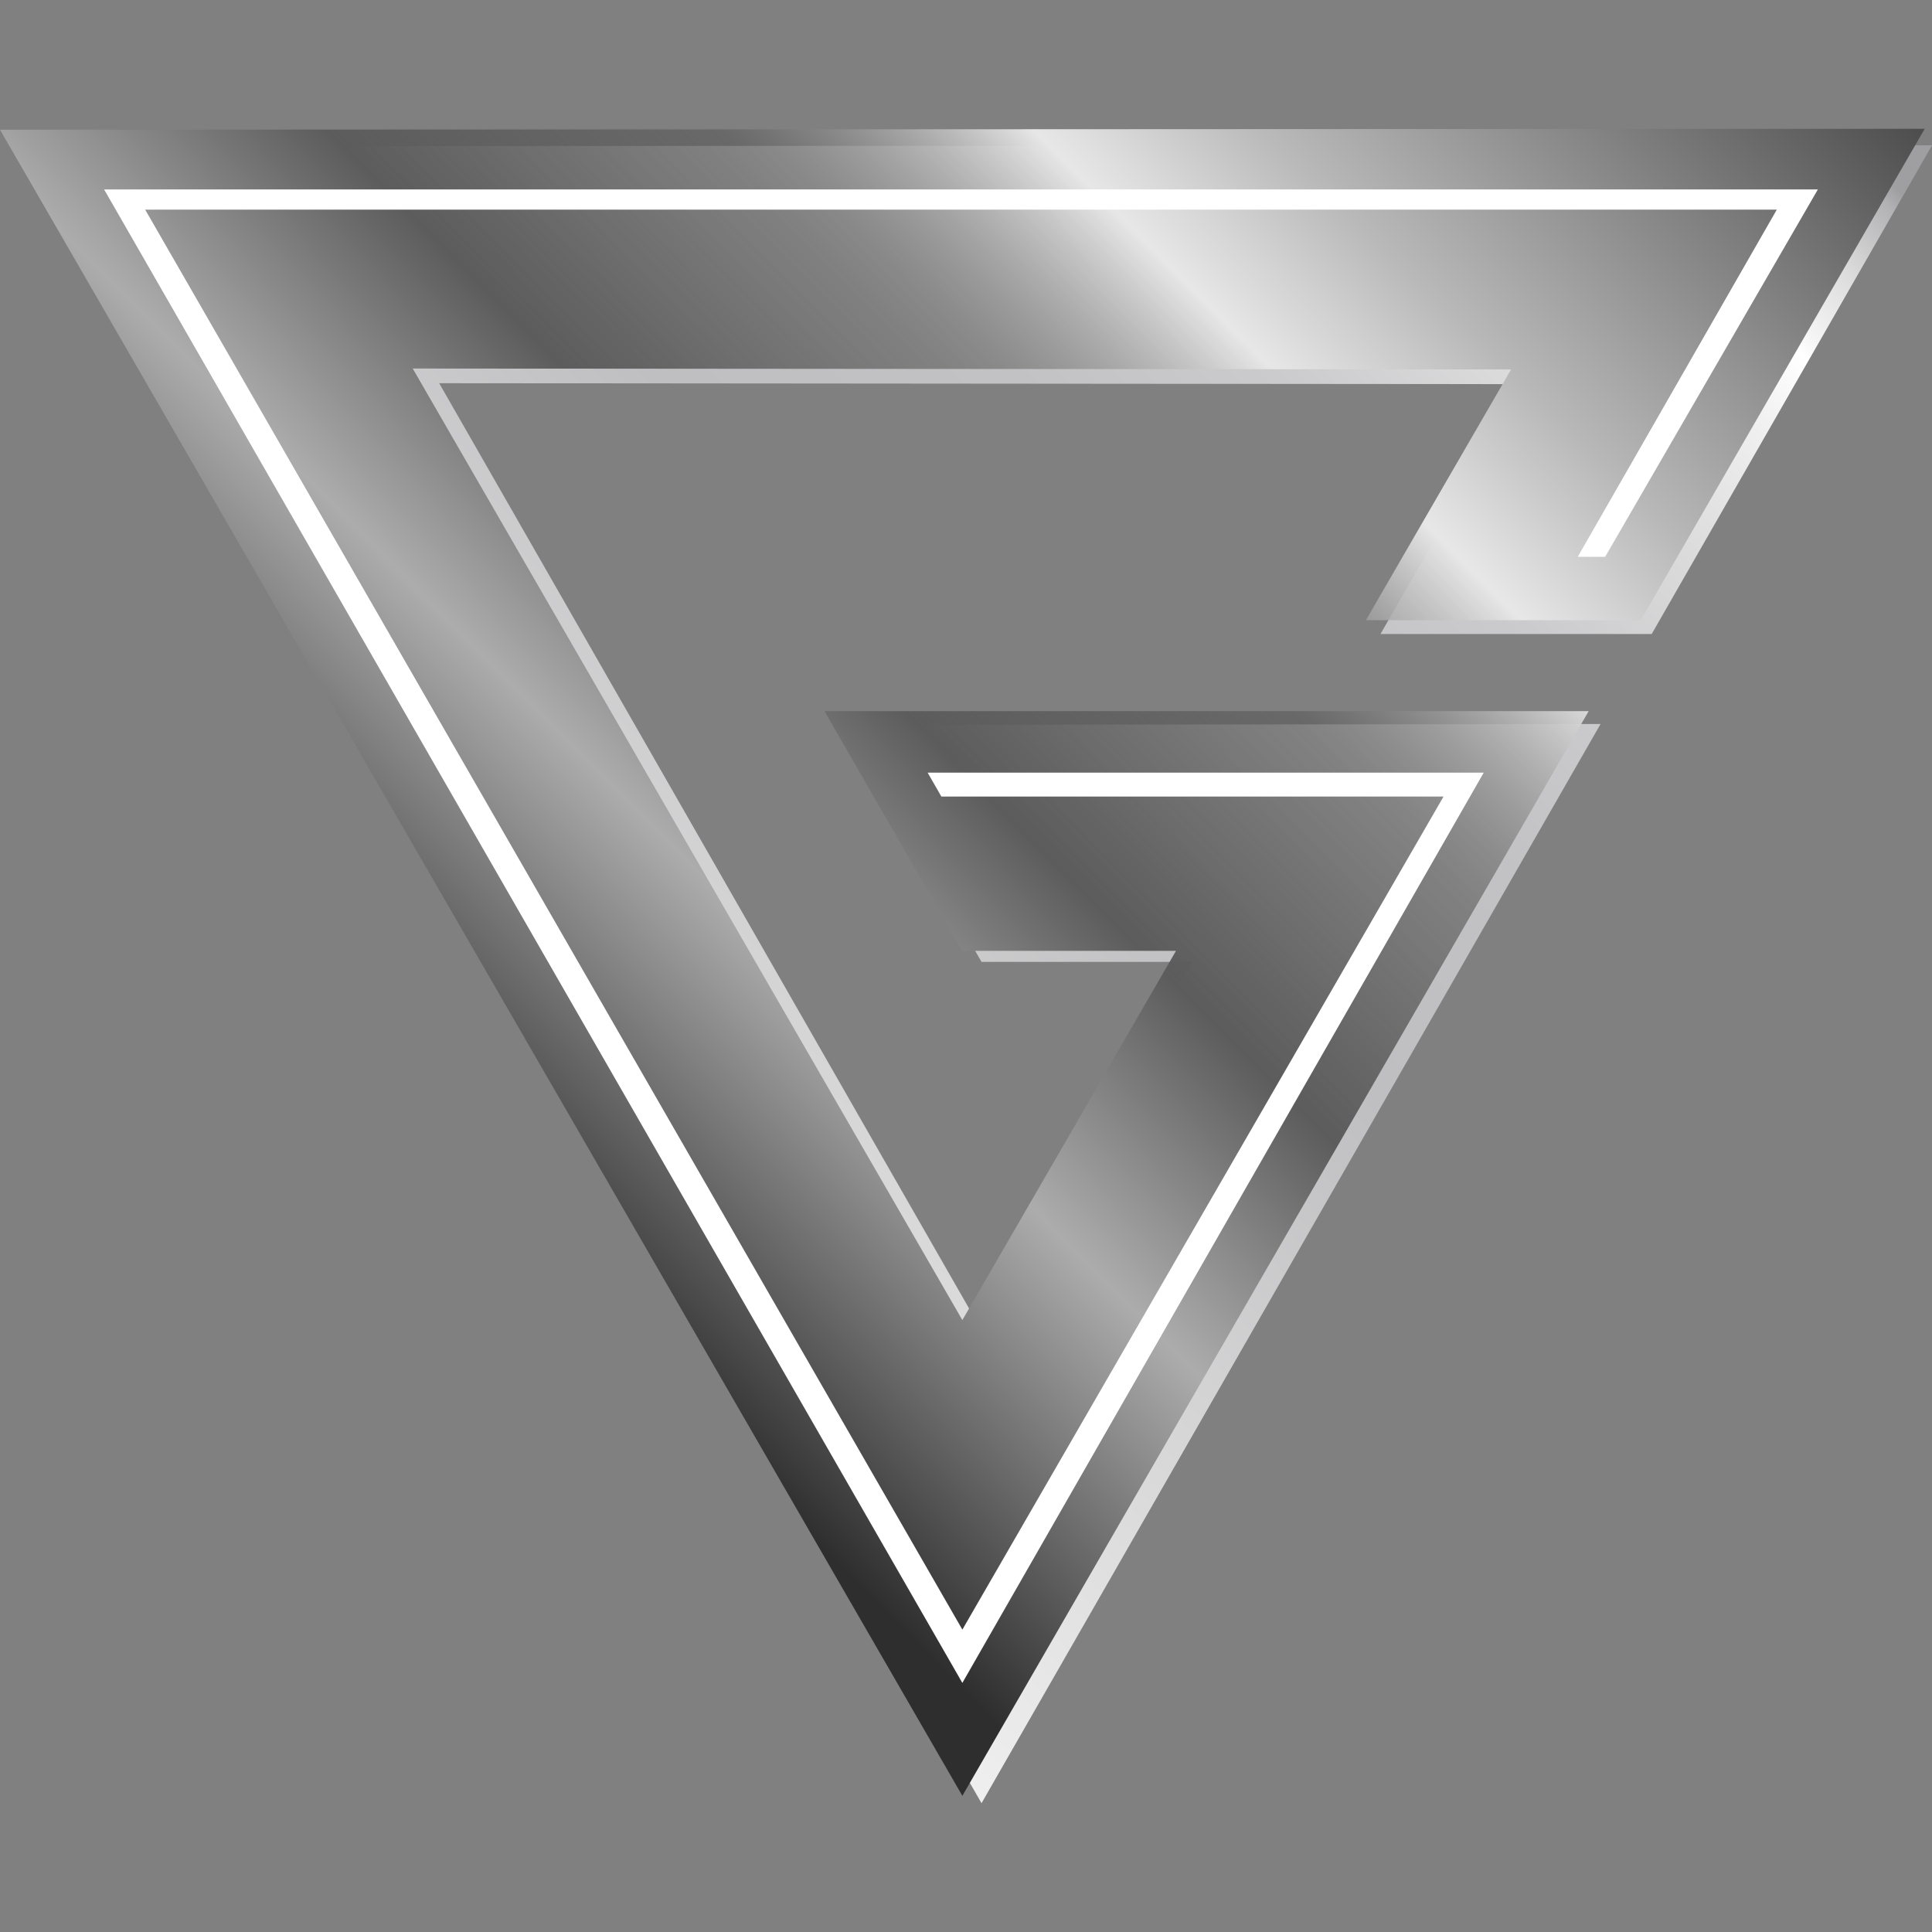
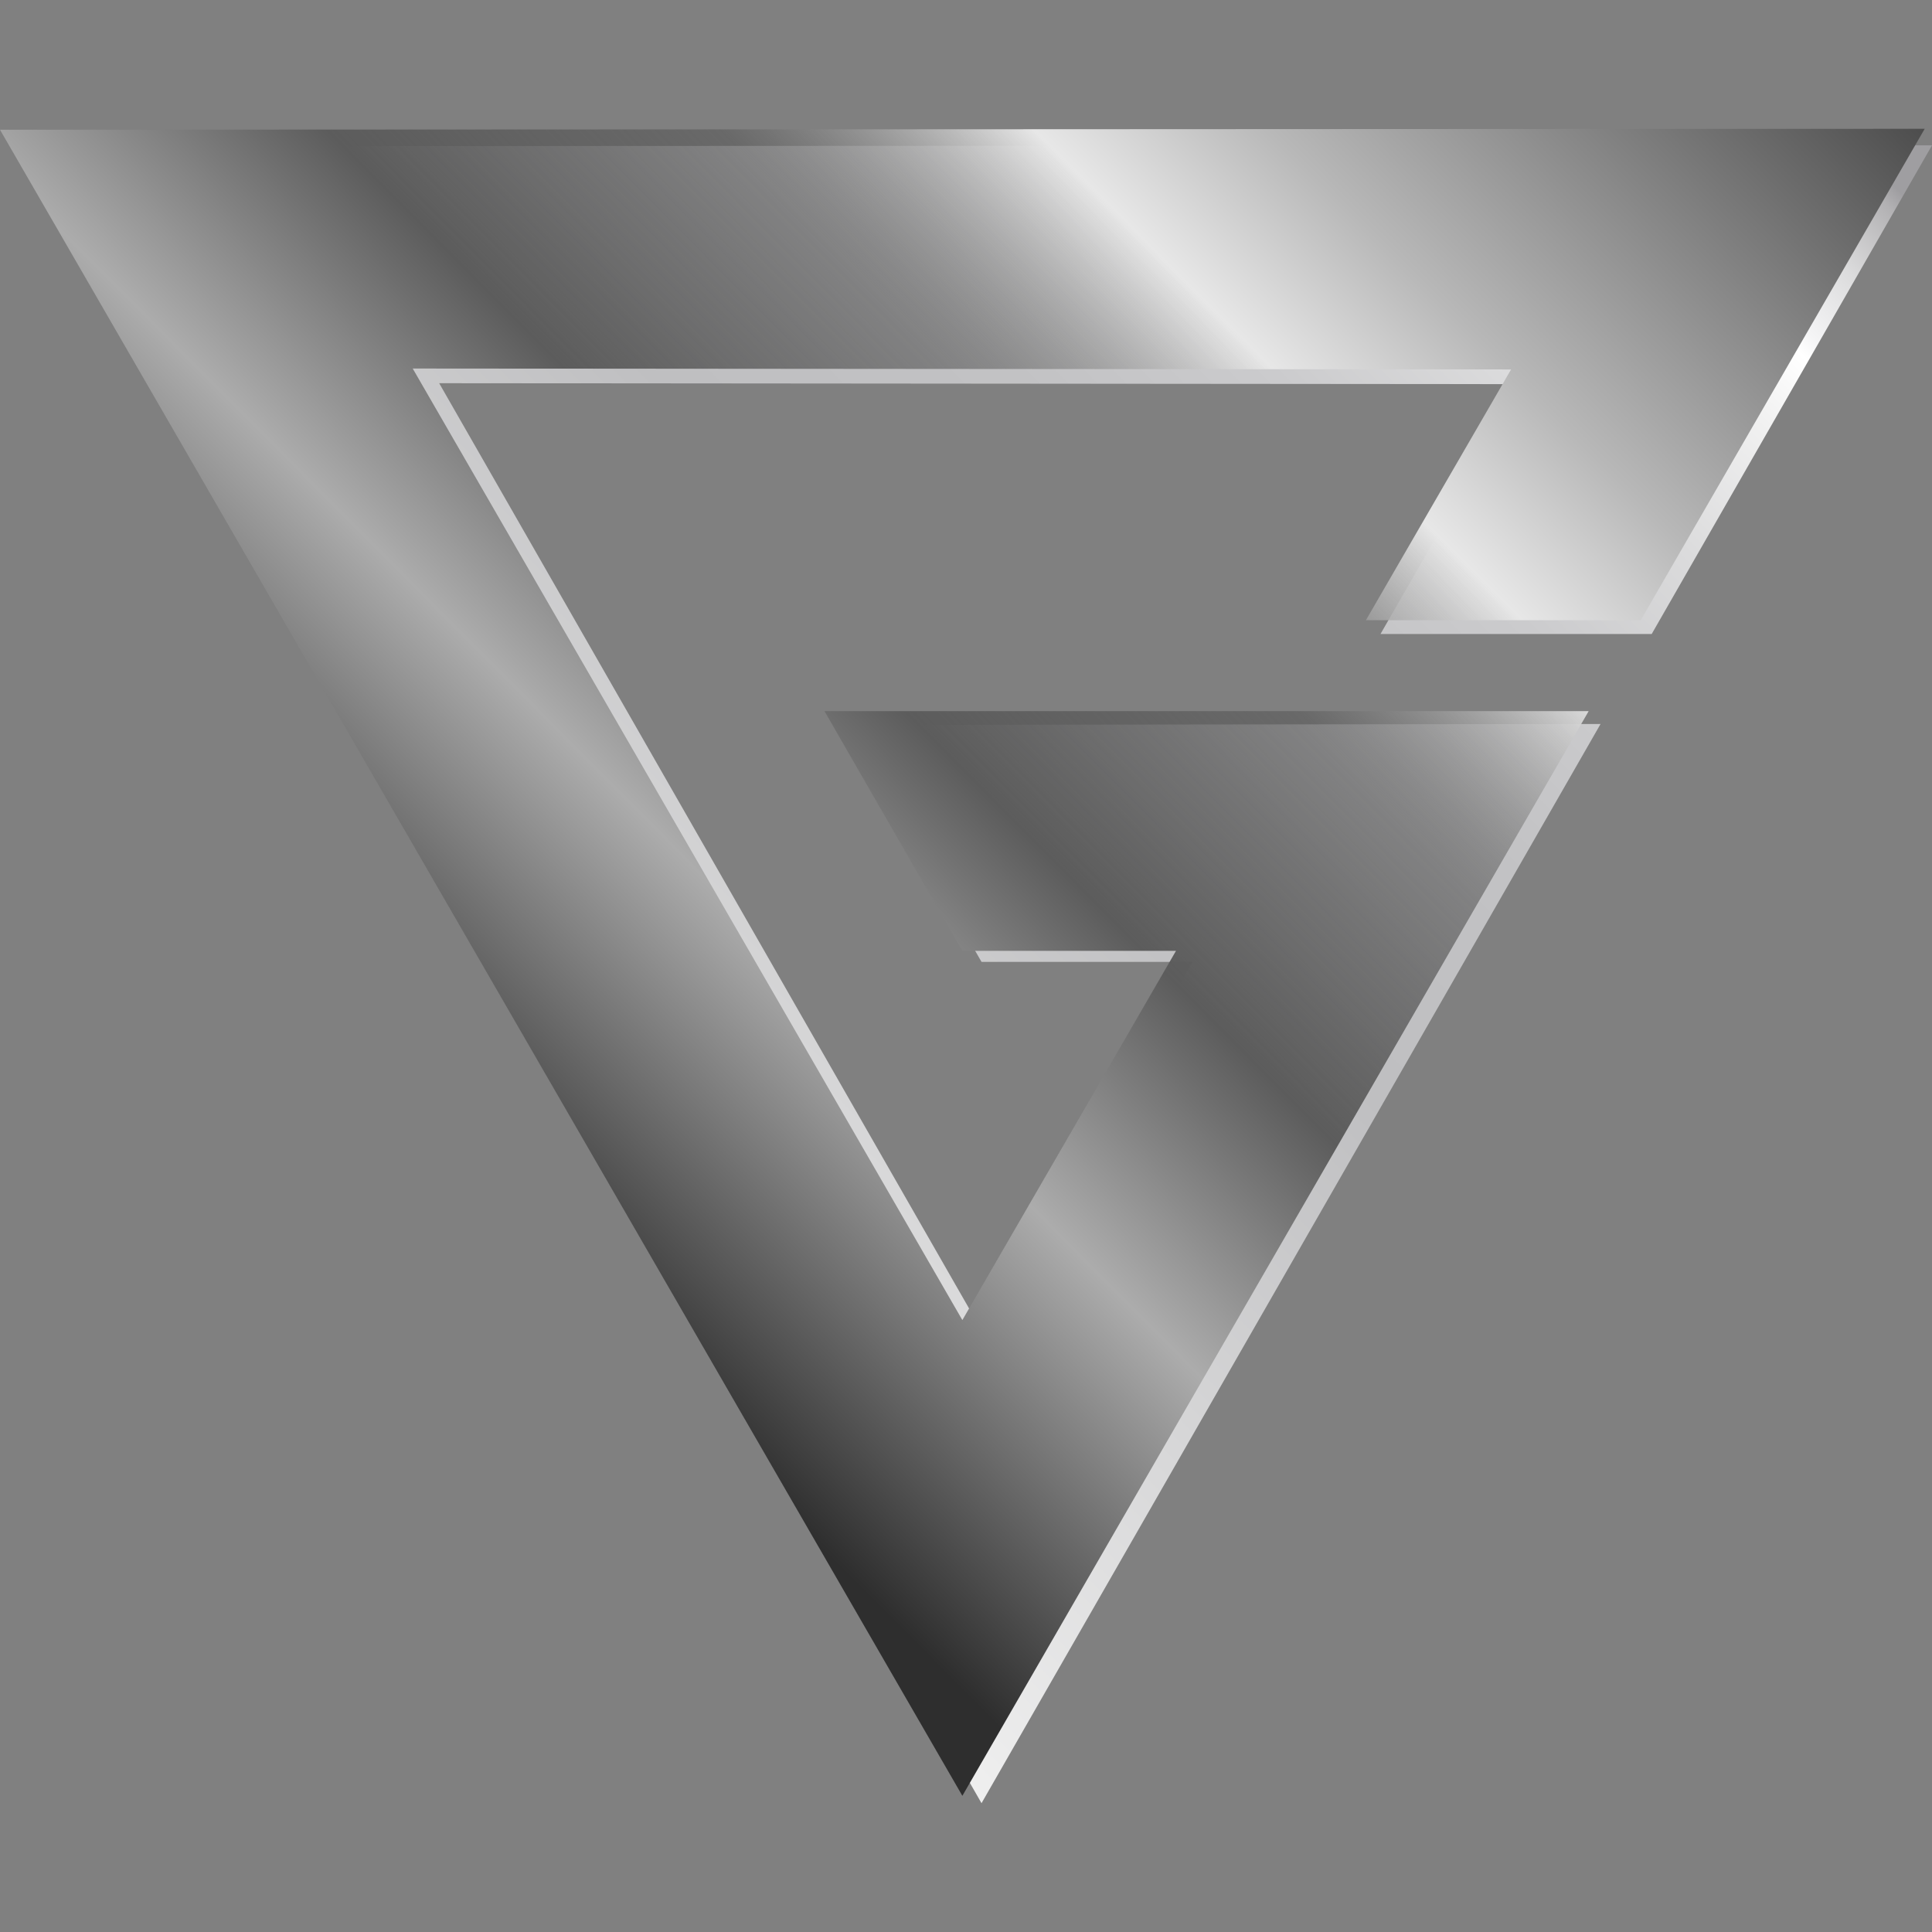
<svg xmlns="http://www.w3.org/2000/svg" width="60" height="60" viewBox="0 0 60 60" fill="none">
  <rect x="0" y="0" width="60" height="60" fill="#808080" stroke="none" />
  <path d="M51.295 19.689L60 4.514L0.992 4.542L30.482 56L49.707 22.484L26.257 22.512L30.482 29.872H37.032L30.482 41.31L13.639 11.901L47.325 11.93L42.873 19.689H51.295Z" fill="url(#paint0_linear_903_23)" />
  <path d="M50.955 19.26L59.773 4L0 4.029L29.887 55.771L49.338 22.084H25.605L29.887 29.529H36.522L29.887 40.996L12.817 11.445L46.928 11.473L42.42 19.26H50.955Z" fill="url(#paint1_linear_903_23)" />
-   <path d="M56.456 5.883L49.849 17.293H48.998L55.18 6.511H4.509L29.887 50.609L44.83 24.738H29.235L28.809 23.996H46.078L29.887 52.264L3.233 5.883H56.456Z" fill="white" />
  <defs>
    <linearGradient id="paint0_linear_903_23" x1="10.321" y1="35.719" x2="50.91" y2="-4.63" gradientUnits="userSpaceOnUse">
      <stop stop-color="#EFEFEF" />
      <stop offset="0.42" stop-color="#BFBFC1" />
      <stop offset="0.56" stop-color="#C2C2C4" />
      <stop offset="0.66" stop-color="#CBCBCD" />
      <stop offset="0.75" stop-color="#DBDBDC" />
      <stop offset="0.83" stop-color="#F1F1F1" />
      <stop offset="0.87" stop-color="white" />
      <stop offset="0.88" stop-color="#F5F5F6" />
      <stop offset="0.92" stop-color="#DBDBDC" />
      <stop offset="0.96" stop-color="#B2B1B3" />
      <stop offset="0.97" stop-color="#9F9EA1" />
    </linearGradient>
    <linearGradient id="paint1_linear_903_23" x1="9.556" y1="35.319" x2="50.459" y2="-5.341" gradientUnits="userSpaceOnUse">
      <stop offset="0.04" stop-color="#2E2E2E" />
      <stop offset="0.25" stop-color="#ACACAC" />
      <stop offset="0.39" stop-color="#5C5C5C" />
      <stop offset="0.45" stop-color="#5B5B5B" stop-opacity="0.83" />
      <stop offset="0.54" stop-color="#595959" stop-opacity="0.6" />
      <stop offset="0.66" stop-color="#E7E7E7" />
      <stop offset="0.75" stop-color="#B8B8B8" />
      <stop offset="1" stop-color="#4D4D4D" />
    </linearGradient>
  </defs>
</svg>